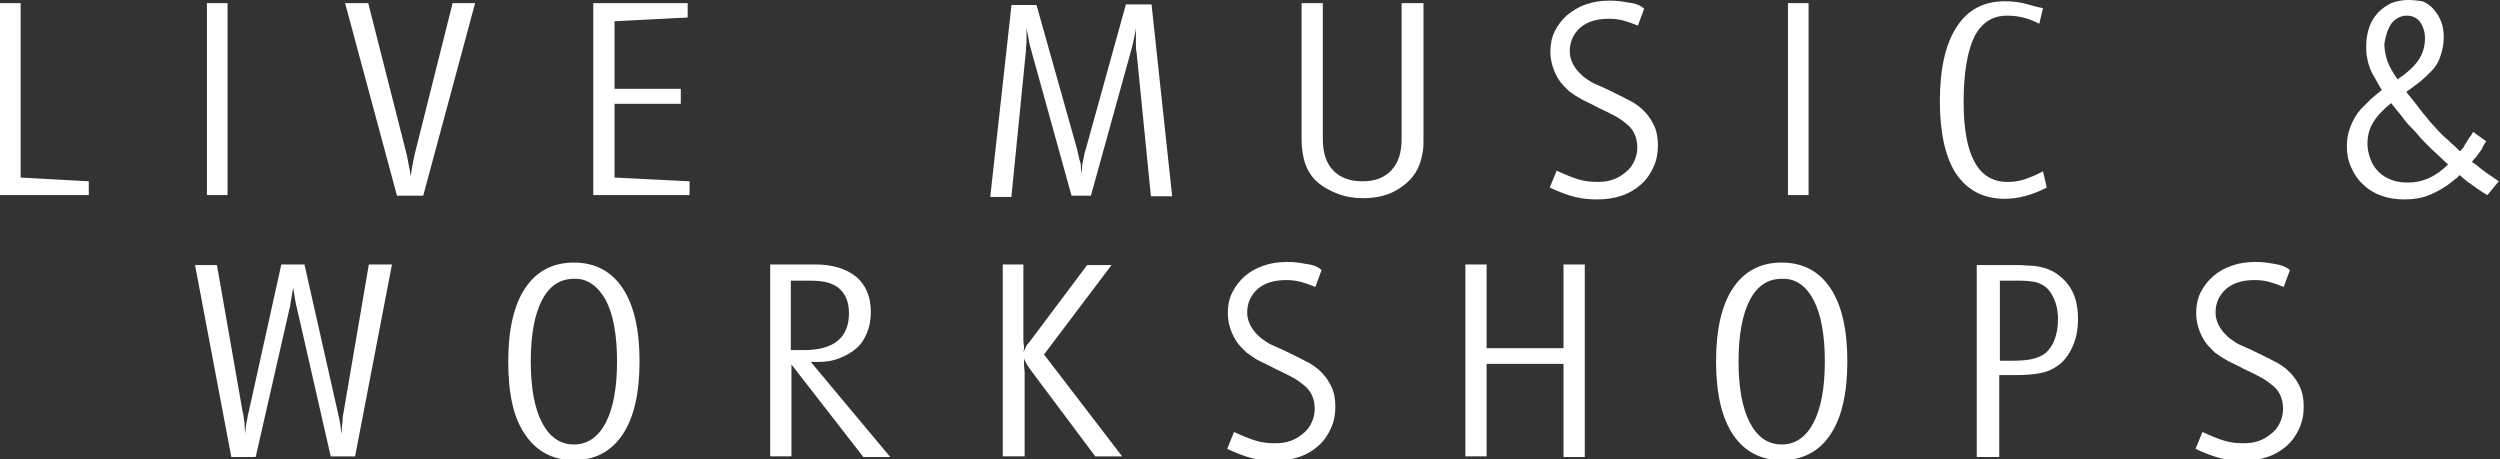
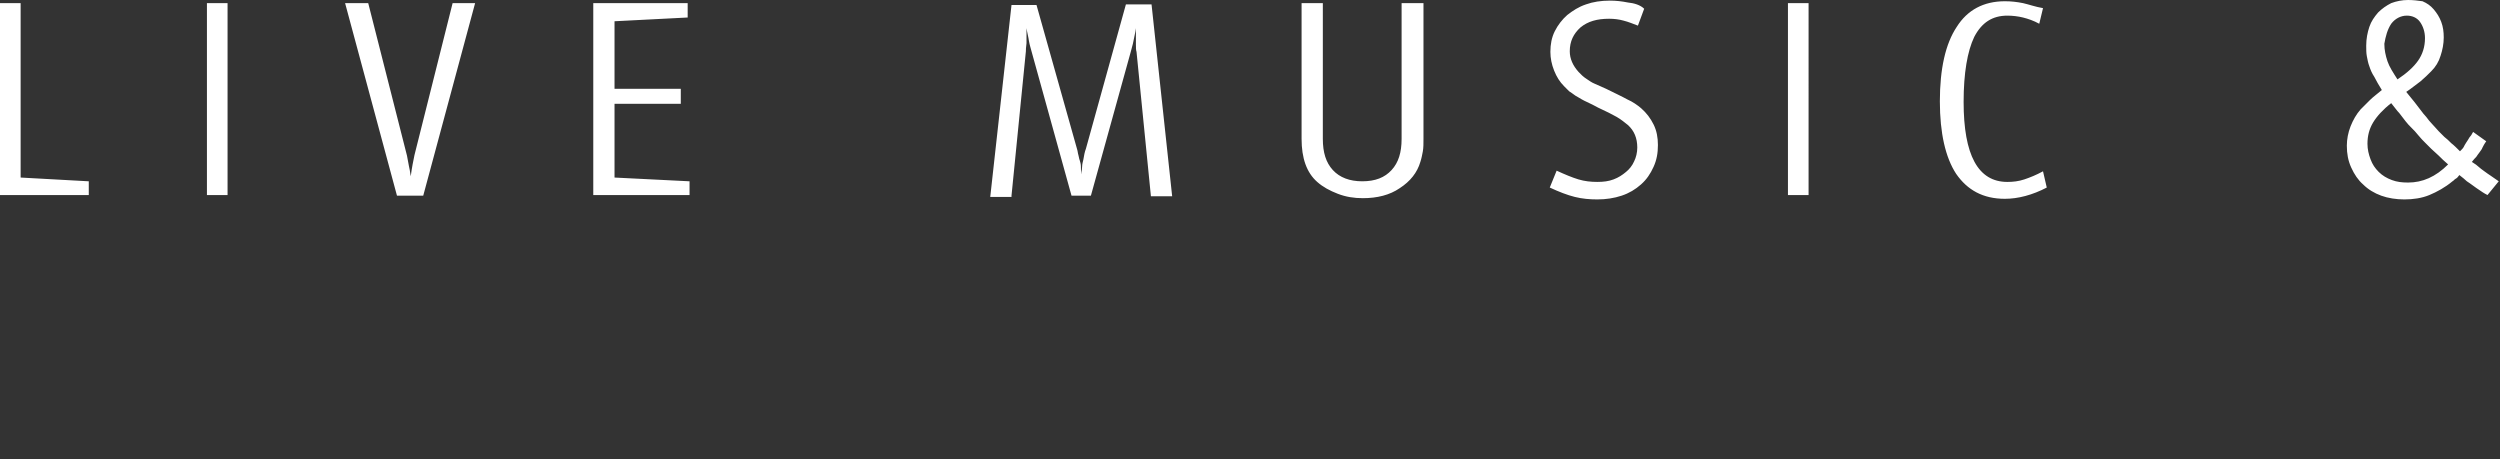
<svg xmlns="http://www.w3.org/2000/svg" version="1.2" baseProfile="tiny" id="Ebene_1" x="0px" y="0px" viewBox="0 0 399.9 73.5" overflow="visible" xml:space="preserve">
  <rect x="0" y="0" width="399.9" height="73.5" fill="#333333" stroke="none" />
  <g>
-     <path fill="#FFFFFF" d="M363.7,42.2c-1-0.2-1.9-0.3-2.9-0.3c-1.4,0-2.7,0.2-3.8,0.6c-1.2,0.4-2.2,1-3,1.7c-0.8,0.7-1.5,1.6-2,2.6   c-0.5,1-0.7,2.1-0.7,3.3c0,1,0.2,2,0.6,3c0.4,1,0.9,1.8,1.6,2.5c0.3,0.3,0.6,0.6,0.8,0.8c0.3,0.2,0.6,0.4,1,0.7   c0.4,0.2,0.8,0.5,1.4,0.8c0.6,0.3,1.3,0.6,2.2,1.1c1.3,0.6,2.3,1.1,3,1.5c0.7,0.4,1.3,0.9,1.8,1.3c1,0.9,1.5,2.1,1.5,3.6   c0,0.8-0.2,1.6-0.5,2.2c-0.3,0.7-0.8,1.3-1.3,1.7c-0.6,0.5-1.2,0.9-2,1.2c-0.8,0.3-1.6,0.4-2.6,0.4c-1,0-2-0.1-3-0.4   c-1-0.3-2.2-0.8-3.5-1.4l-1.1,2.7c1.5,0.7,2.8,1.2,4,1.5c1.2,0.3,2.4,0.4,3.6,0.4c1.4,0,2.7-0.2,3.9-0.6c1.2-0.4,2.2-1,3.1-1.8   c0.9-0.8,1.5-1.7,2-2.8c0.5-1.1,0.7-2.2,0.7-3.5c0-1.2-0.2-2.3-0.7-3.3c-0.5-1-1.1-1.8-2-2.6c-0.6-0.5-1.3-1-2.2-1.4   c-0.9-0.5-2-1-3.4-1.7c-0.7-0.3-1.3-0.6-1.8-0.8c-0.5-0.2-0.9-0.5-1.2-0.7c-0.3-0.2-0.6-0.4-0.8-0.6c-0.2-0.2-0.4-0.4-0.6-0.6   c-0.9-1-1.4-2.1-1.4-3.3c0-1.6,0.6-2.8,1.7-3.8c1.2-1,2.7-1.4,4.6-1.4c0.8,0,1.6,0.1,2.3,0.3c0.8,0.2,1.5,0.5,2.3,0.8l1-2.7   C365.6,42.6,364.6,42.3,363.7,42.2 M323.2,44.9c1,0,1.7,0.1,2.3,0.2c1.2,0.3,2.1,0.9,2.7,2c0.6,1,1,2.3,1,4c0,1.2-0.2,2.2-0.5,3.1   c-0.3,0.9-0.8,1.6-1.4,2.2c-0.6,0.5-1.3,0.8-2.1,1c-0.8,0.2-1.9,0.3-3.2,0.3h-2.1V44.9H323.2z M319.8,73.1V60h2.5   c1.6,0,3-0.1,4-0.3c1.1-0.2,2-0.6,2.7-1.1c1.1-0.7,1.9-1.8,2.5-3.1c0.6-1.3,0.9-2.8,0.9-4.5c0-2.2-0.5-4.1-1.6-5.5   s-2.5-2.4-4.4-2.8c-0.5-0.1-1-0.2-1.6-0.2c-0.6,0-1.1-0.1-1.8-0.1h-6.8v30.7H319.8z M290.1,48c1.2,2.3,1.8,5.6,1.8,9.8   s-0.6,7.5-1.8,9.8c-1.2,2.3-2.9,3.5-5.1,3.5c-2.2,0-3.9-1.2-5.1-3.5c-1.2-2.3-1.8-5.6-1.8-9.8s0.6-7.5,1.8-9.8   c1.2-2.3,2.9-3.4,5.1-3.4C287.2,44.5,288.9,45.7,290.1,48 M277.2,69.5c1.8,2.7,4.4,4.1,7.8,4.1c3.4,0,6-1.4,7.8-4.1   c1.8-2.7,2.7-6.6,2.7-11.7s-0.9-9-2.7-11.7c-1.8-2.7-4.4-4.1-7.8-4.1c-3.4,0-6,1.4-7.8,4.1s-2.7,6.6-2.7,11.7   S275.4,66.8,277.2,69.5 M237.8,73.1V58.2h12.3v14.9h3.4V42.3h-3.4v13.4h-12.3V42.3h-3.4v30.7H237.8z M208.8,42.2   c-1-0.2-1.9-0.3-2.9-0.3c-1.4,0-2.7,0.2-3.8,0.6c-1.2,0.4-2.2,1-3,1.7c-0.8,0.7-1.5,1.6-2,2.6c-0.5,1-0.7,2.1-0.7,3.3   c0,1,0.2,2,0.6,3c0.4,1,0.9,1.8,1.6,2.5c0.3,0.3,0.6,0.6,0.8,0.8c0.3,0.2,0.6,0.4,1,0.7s0.8,0.5,1.4,0.8c0.6,0.3,1.3,0.6,2.2,1.1   c1.3,0.6,2.3,1.1,3,1.5c0.7,0.4,1.3,0.9,1.8,1.3c1,0.9,1.5,2.1,1.5,3.6c0,0.8-0.2,1.6-0.5,2.2c-0.3,0.7-0.8,1.3-1.3,1.7   c-0.6,0.5-1.2,0.9-2,1.2c-0.8,0.3-1.6,0.4-2.6,0.4c-1,0-2-0.1-3-0.4c-1-0.3-2.2-0.8-3.5-1.4l-1.1,2.7c1.5,0.7,2.8,1.2,4,1.5   c1.2,0.3,2.4,0.4,3.6,0.4c1.4,0,2.7-0.2,3.9-0.6c1.2-0.4,2.2-1,3.1-1.8c0.9-0.8,1.5-1.7,2-2.8c0.5-1.1,0.7-2.2,0.7-3.5   c0-1.2-0.2-2.3-0.7-3.3c-0.5-1-1.1-1.8-2-2.6c-0.6-0.5-1.3-1-2.2-1.4c-0.9-0.5-2-1-3.4-1.7c-0.7-0.3-1.3-0.6-1.8-0.8   c-0.5-0.2-0.9-0.5-1.2-0.7c-0.3-0.2-0.6-0.4-0.8-0.6c-0.2-0.2-0.4-0.4-0.6-0.6c-0.9-1-1.4-2.1-1.4-3.3c0-1.6,0.6-2.8,1.7-3.8   c1.2-1,2.7-1.4,4.6-1.4c0.8,0,1.6,0.1,2.3,0.3c0.8,0.2,1.5,0.5,2.3,0.8l1-2.7C210.8,42.6,209.8,42.3,208.8,42.2 M163.9,73.1V59.5   l-0.1-1.1l0-0.5v-0.6c0.1,0.4,0.3,0.7,0.4,0.9c0.1,0.2,0.3,0.5,0.6,0.9l10.4,13.9h4.3L167,56.7l10.8-14.3h-3.9l-9.3,12.4   c-0.2,0.2-0.4,0.4-0.5,0.7c-0.1,0.2-0.2,0.5-0.4,0.8c0-0.2,0.1-0.4,0.1-0.5c0-0.1,0-0.2,0-0.3v0l-0.1-0.9V42.3h-3.3v30.7H163.9z    M129.8,44.9c2,0,3.5,0.4,4.5,1.3c1,0.9,1.5,2.2,1.5,3.9c0,3.9-2.4,5.9-7.2,5.9h-2.1V44.9H129.8z M126.6,73.1V58.3l11.5,14.8h4.3   l-12.7-15.2c0.3,0,0.5,0,0.7,0h0.5c1.3,0,2.4-0.2,3.4-0.6c1-0.4,1.9-0.9,2.7-1.6c0.8-0.7,1.3-1.5,1.7-2.5c0.4-1,0.6-2.1,0.6-3.3   c0-2.4-0.8-4.3-2.3-5.6c-1.6-1.3-3.8-2-6.6-2h-7.2v30.7H126.6z M96.9,48c1.2,2.3,1.8,5.6,1.8,9.8s-0.6,7.5-1.8,9.8   c-1.2,2.3-2.9,3.5-5.1,3.5c-2.2,0-3.9-1.2-5.1-3.5s-1.8-5.6-1.8-9.8s0.6-7.5,1.8-9.8c1.2-2.3,2.9-3.4,5.1-3.4   C93.9,44.5,95.6,45.7,96.9,48 M84,69.5c1.8,2.7,4.4,4.1,7.8,4.1c3.4,0,6-1.4,7.8-4.1c1.8-2.7,2.7-6.6,2.7-11.7s-0.9-9-2.7-11.7   c-1.8-2.7-4.4-4.1-7.8-4.1c-3.4,0-6,1.4-7.8,4.1c-1.8,2.7-2.7,6.6-2.7,11.7S82.1,66.8,84,69.5 M37,73.1h3.9l5.4-23.7   c0.1-0.2,0.1-0.5,0.2-1.1c0.1-0.5,0.2-1.1,0.3-1.7l0.1-0.6c0.1,0.7,0.2,1.3,0.3,1.9c0.1,0.6,0.2,1.1,0.3,1.4l5.4,23.7h3.9l5.9-30.7   H59l-4,23.4c-0.1,0.5-0.2,1-0.2,1.7c-0.1,0.6-0.1,1.3-0.2,2c-0.1-0.7-0.1-1.3-0.2-1.7c-0.1-0.5-0.2-1.1-0.4-1.9l-5.3-23.5H45   l-5.2,23.5c-0.1,0.4-0.2,0.7-0.2,1c-0.1,0.3-0.1,0.6-0.2,0.9c0,0.3-0.1,0.5-0.1,0.8c0,0.3-0.1,0.6-0.1,1c0-0.7-0.1-1.4-0.1-1.9   c-0.1-0.5-0.1-1.1-0.3-1.8l-4.1-23.4h-3.5L37,73.1z" />
    <path fill="#FFFFFF" d="M387.9,22.8c0.3,0.3,0.7,0.7,1,1c0.4,0.4,0.8,0.7,1.2,1.1c0.4,0.4,0.9,0.9,1.5,1.4c-2,2-4.1,2.9-6.4,2.9   c-1,0-1.8-0.1-2.6-0.4c-0.8-0.3-1.5-0.7-2.1-1.3c-0.6-0.6-1-1.2-1.3-2c-0.3-0.8-0.5-1.6-0.5-2.5c0-1.3,0.3-2.4,0.9-3.4   c0.6-1,1.6-2.1,2.9-3.1c0.5,0.6,0.9,1.2,1.3,1.6c0.4,0.5,0.7,0.9,1,1.3c0.3,0.4,0.6,0.7,1,1.1c0.3,0.3,0.7,0.7,1,1.1   C387.2,22.1,387.6,22.5,387.9,22.8 M382.5,3.8c0.6-0.8,1.5-1.3,2.5-1.3c0.8,0,1.6,0.3,2.1,1s0.8,1.6,0.8,2.6c0,1.4-0.4,2.6-1.1,3.6   c-0.7,1-1.8,2-3.3,3c-0.7-1.1-1.3-2-1.6-2.9c-0.3-0.9-0.5-1.8-0.5-2.8C381.6,5.8,381.9,4.7,382.5,3.8 M379.1,16   c-0.5,0.5-1,1-1.5,1.5c-0.7,0.8-1.2,1.7-1.6,2.7c-0.4,1-0.6,2.1-0.6,3.1c0,1.3,0.2,2.4,0.7,3.5c0.5,1.1,1.1,2,1.9,2.7   c0.8,0.8,1.8,1.4,2.9,1.8c1.1,0.4,2.4,0.6,3.7,0.6c1.4,0,2.8-0.2,4-0.7c1.2-0.5,2.5-1.2,3.7-2.2c0.2-0.1,0.3-0.3,0.5-0.4   c0.2-0.1,0.4-0.3,0.6-0.6c0.5,0.4,0.9,0.7,1.2,1c0.3,0.2,0.6,0.4,1,0.7c0.4,0.3,0.7,0.5,1,0.7c0.3,0.2,0.7,0.5,1.3,0.8l1.8-2.2   c-0.6-0.4-1-0.7-1.3-0.9c-0.3-0.2-0.6-0.4-1-0.7c-0.4-0.3-0.7-0.5-0.9-0.7c-0.2-0.2-0.6-0.5-1.1-0.8c0.3-0.4,0.5-0.6,0.7-0.8   c0.1-0.2,0.3-0.4,0.5-0.7c0.2-0.3,0.4-0.5,0.5-0.8c0.1-0.2,0.3-0.6,0.6-1l-2.1-1.5c-0.2,0.4-0.4,0.7-0.6,0.9   c-0.1,0.2-0.3,0.5-0.5,0.8c-0.2,0.3-0.3,0.5-0.4,0.7c-0.1,0.2-0.3,0.4-0.6,0.7c-0.5-0.5-1-1-1.4-1.3c-0.4-0.4-0.7-0.7-1.1-1   c-0.3-0.3-0.6-0.6-0.9-0.9c-0.3-0.3-0.6-0.7-1-1.1c-0.4-0.4-0.7-0.8-1-1.2c-0.3-0.3-0.6-0.7-0.9-1.1c-0.3-0.4-0.6-0.8-1-1.3   c-0.4-0.5-0.8-1-1.3-1.6c0.9-0.6,1.6-1.2,2.3-1.7c0.6-0.5,1.2-1.1,1.7-1.6c0.7-0.7,1.2-1.5,1.5-2.5c0.3-0.9,0.5-1.9,0.5-2.9   c0-0.9-0.1-1.7-0.4-2.5c-0.3-0.8-0.7-1.4-1.2-2c-0.5-0.6-1.1-1-1.8-1.3C386.8,0.1,386,0,385.2,0c-1,0-1.9,0.2-2.7,0.5   c-0.8,0.4-1.5,0.9-2.1,1.5c-0.6,0.7-1.1,1.4-1.4,2.3c-0.3,0.9-0.5,1.9-0.5,3c0,0.6,0,1.2,0.1,1.7c0.1,0.5,0.2,1.1,0.4,1.6   c0.2,0.6,0.4,1.1,0.8,1.7c0.3,0.6,0.7,1.3,1.2,2.1C380.3,15,379.6,15.5,379.1,16 M323.6,0.5c-1-0.2-1.9-0.3-2.9-0.3   c-3.4,0-6,1.4-7.7,4.1c-1.8,2.7-2.7,6.7-2.7,11.9c0,5.1,0.9,9,2.6,11.6c1.8,2.6,4.3,4,7.8,4c2.1,0,4.4-0.6,6.7-1.8l-0.6-2.6   c-1.1,0.6-2.1,1-3,1.3c-0.9,0.3-1.8,0.4-2.7,0.4c-4.7,0-7-4.3-7-12.8c0-4.6,0.6-8.1,1.7-10.4c1.2-2.3,2.9-3.4,5.3-3.4   c0.8,0,1.7,0.1,2.5,0.3c0.8,0.2,1.7,0.5,2.6,1l0.6-2.5C325.6,1.1,324.5,0.7,323.6,0.5 M289.3,0.5H286v30.7h3.3V0.5z M260.4,0.4   c-1-0.2-1.9-0.3-2.9-0.3c-1.4,0-2.7,0.2-3.8,0.6c-1.2,0.4-2.1,1-3,1.7c-0.8,0.7-1.5,1.6-2,2.6c-0.5,1-0.7,2.1-0.7,3.3   c0,1,0.2,2,0.6,3c0.4,1,0.9,1.8,1.6,2.5c0.3,0.3,0.6,0.6,0.8,0.8c0.3,0.2,0.6,0.4,1,0.7c0.4,0.2,0.8,0.5,1.4,0.8   c0.6,0.3,1.3,0.6,2.2,1.1c1.3,0.6,2.3,1.1,3,1.5c0.7,0.4,1.3,0.9,1.8,1.3c1,0.9,1.5,2.1,1.5,3.6c0,0.8-0.2,1.6-0.5,2.2   c-0.3,0.7-0.8,1.3-1.3,1.7c-0.6,0.5-1.2,0.9-2,1.2c-0.8,0.3-1.6,0.4-2.6,0.4c-1,0-2-0.1-3-0.4c-1-0.3-2.2-0.8-3.5-1.4l-1.1,2.7   c1.5,0.7,2.8,1.2,4,1.5c1.2,0.3,2.4,0.4,3.6,0.4c1.4,0,2.7-0.2,3.9-0.6c1.2-0.4,2.2-1,3.1-1.8c0.9-0.8,1.5-1.7,2-2.8   c0.5-1.1,0.7-2.2,0.7-3.5c0-1.2-0.2-2.3-0.7-3.3c-0.5-1-1.1-1.8-2-2.6c-0.6-0.5-1.3-1-2.2-1.4c-0.9-0.5-2-1-3.4-1.7   c-0.7-0.3-1.3-0.6-1.8-0.8c-0.5-0.2-0.9-0.5-1.2-0.7c-0.3-0.2-0.6-0.4-0.8-0.6c-0.2-0.2-0.4-0.4-0.6-0.6c-0.9-1-1.4-2.1-1.4-3.3   c0-1.6,0.6-2.8,1.7-3.8c1.2-1,2.7-1.4,4.6-1.4c0.8,0,1.6,0.1,2.3,0.3c0.8,0.2,1.5,0.5,2.3,0.8l1-2.7C262.4,0.8,261.4,0.5,260.4,0.4    M224.2,0.5v21.7c0,2.2-0.5,3.8-1.6,5c-1.1,1.2-2.6,1.8-4.7,1.8c-2,0-3.6-0.6-4.7-1.8c-1.1-1.2-1.6-2.8-1.6-5V0.5h-3.4v21.7   c0,3.1,0.8,5.4,2.5,6.9c0.9,0.8,2,1.4,3.3,1.9c1.3,0.5,2.6,0.7,4,0.7c2.3,0,4.3-0.5,5.9-1.6c1.7-1.1,2.8-2.5,3.3-4.2   c0.2-0.6,0.3-1.2,0.4-1.7c0.1-0.6,0.1-1.2,0.1-2V0.5H224.2z M161.8,31.3l2.3-23.1c0-0.2,0-0.6,0.1-1.3c0-0.6,0-1.2,0-1.8V4.5   c0.1,0.7,0.3,1.4,0.4,2.1c0.1,0.6,0.3,1.2,0.4,1.6l6.4,23.1h3.1l6.4-23.1c0.1-0.5,0.3-1,0.4-1.6c0.1-0.6,0.3-1.3,0.4-2.1v0.7   c0,0.7,0,1.4,0,1.9c0,0.5,0,0.9,0.1,1.2l2.3,23.1h3.4l-3.3-30.7h-4.1l-6.4,23.1c-0.2,0.5-0.3,1.1-0.4,1.7c-0.1,0.4-0.2,0.8-0.2,1.1   c0,0.3-0.1,0.8-0.1,1.3c-0.1-0.6-0.1-1-0.1-1.3c0-0.3-0.1-0.7-0.2-1c-0.1-0.2-0.1-0.5-0.2-0.8c-0.1-0.3-0.1-0.6-0.2-0.9l-6.5-23.1   h-4l-3.4,30.7H161.8z M110.3,31.3V29l-12-0.6V16.6h10.6v-2.4H98.3V3.4L110,2.8V0.5H94.9v30.7H110.3z M63.5,31.3h4.2L76,0.5h-3.6   l-6.1,24.3c-0.1,0.5-0.2,1-0.3,1.5c-0.1,0.5-0.2,1.2-0.3,1.9c-0.1-0.7-0.2-1.3-0.3-1.7c-0.1-0.5-0.2-1-0.3-1.6L58.9,0.5h-3.7   L63.5,31.3z M36.4,0.5h-3.3v30.7h3.3V0.5z M14.2,31.3V29L3.3,28.4V0.5h-3.4v30.7H14.2z" />
  </g>
</svg>